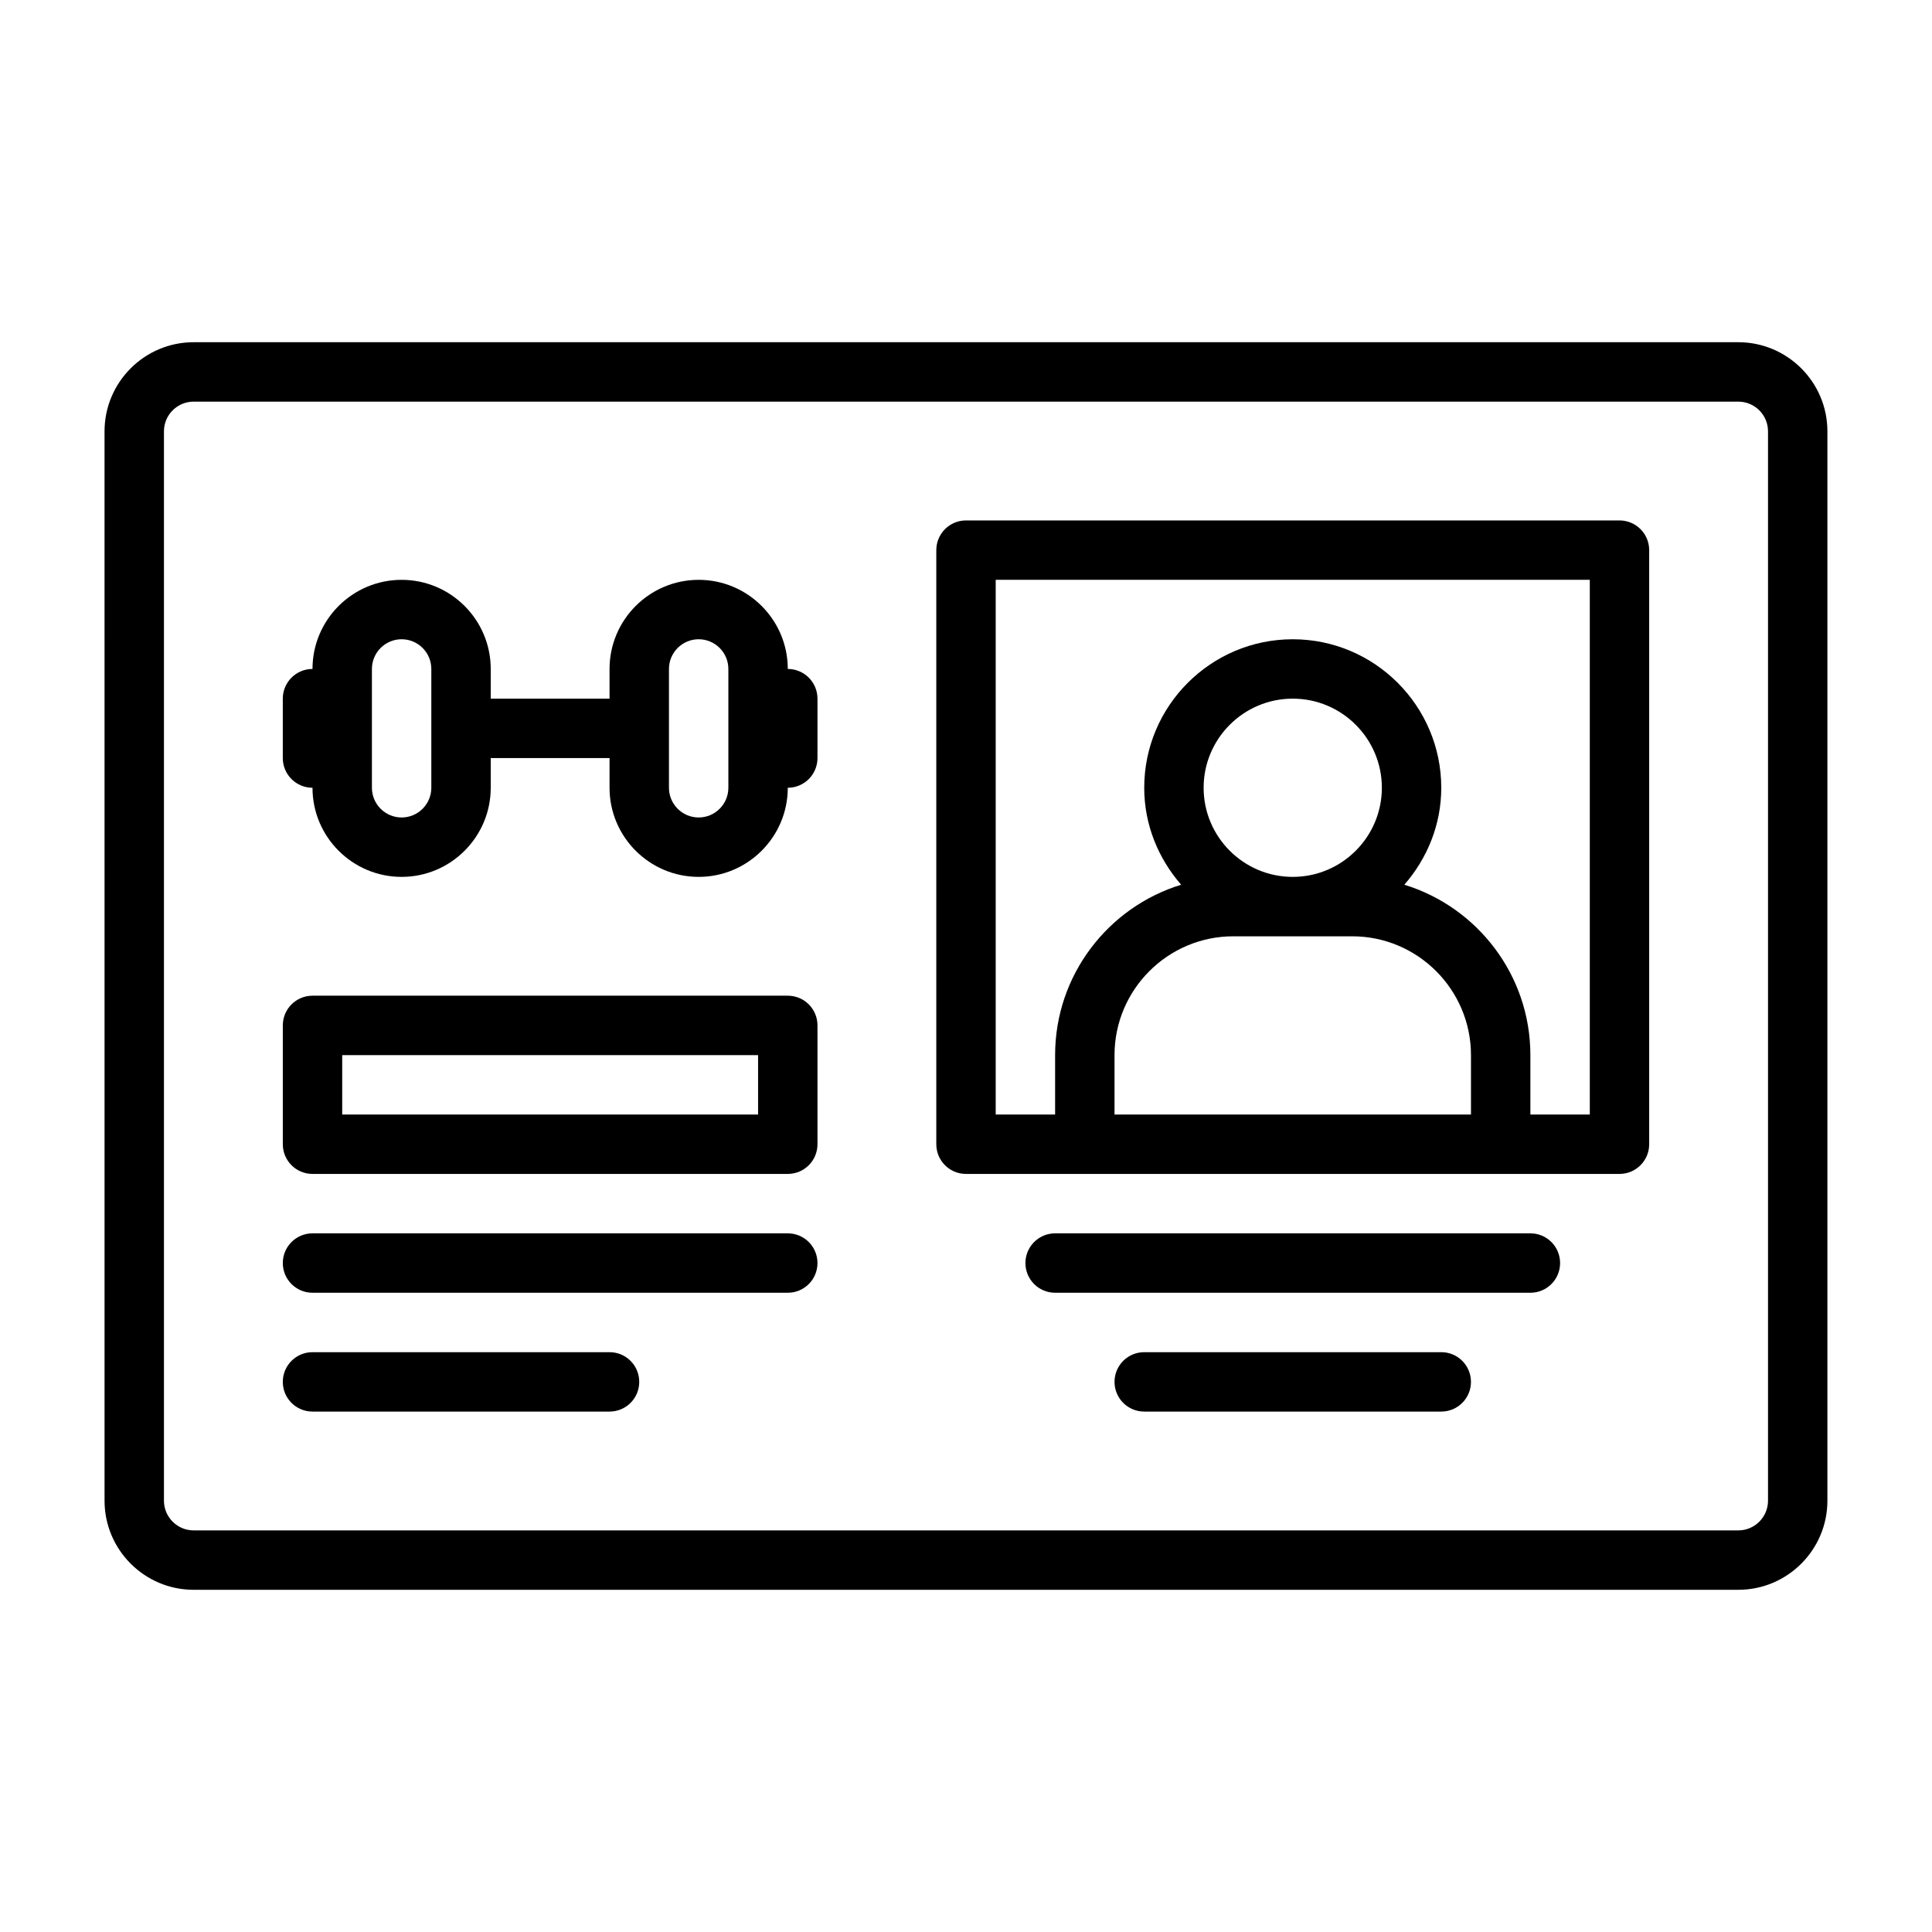
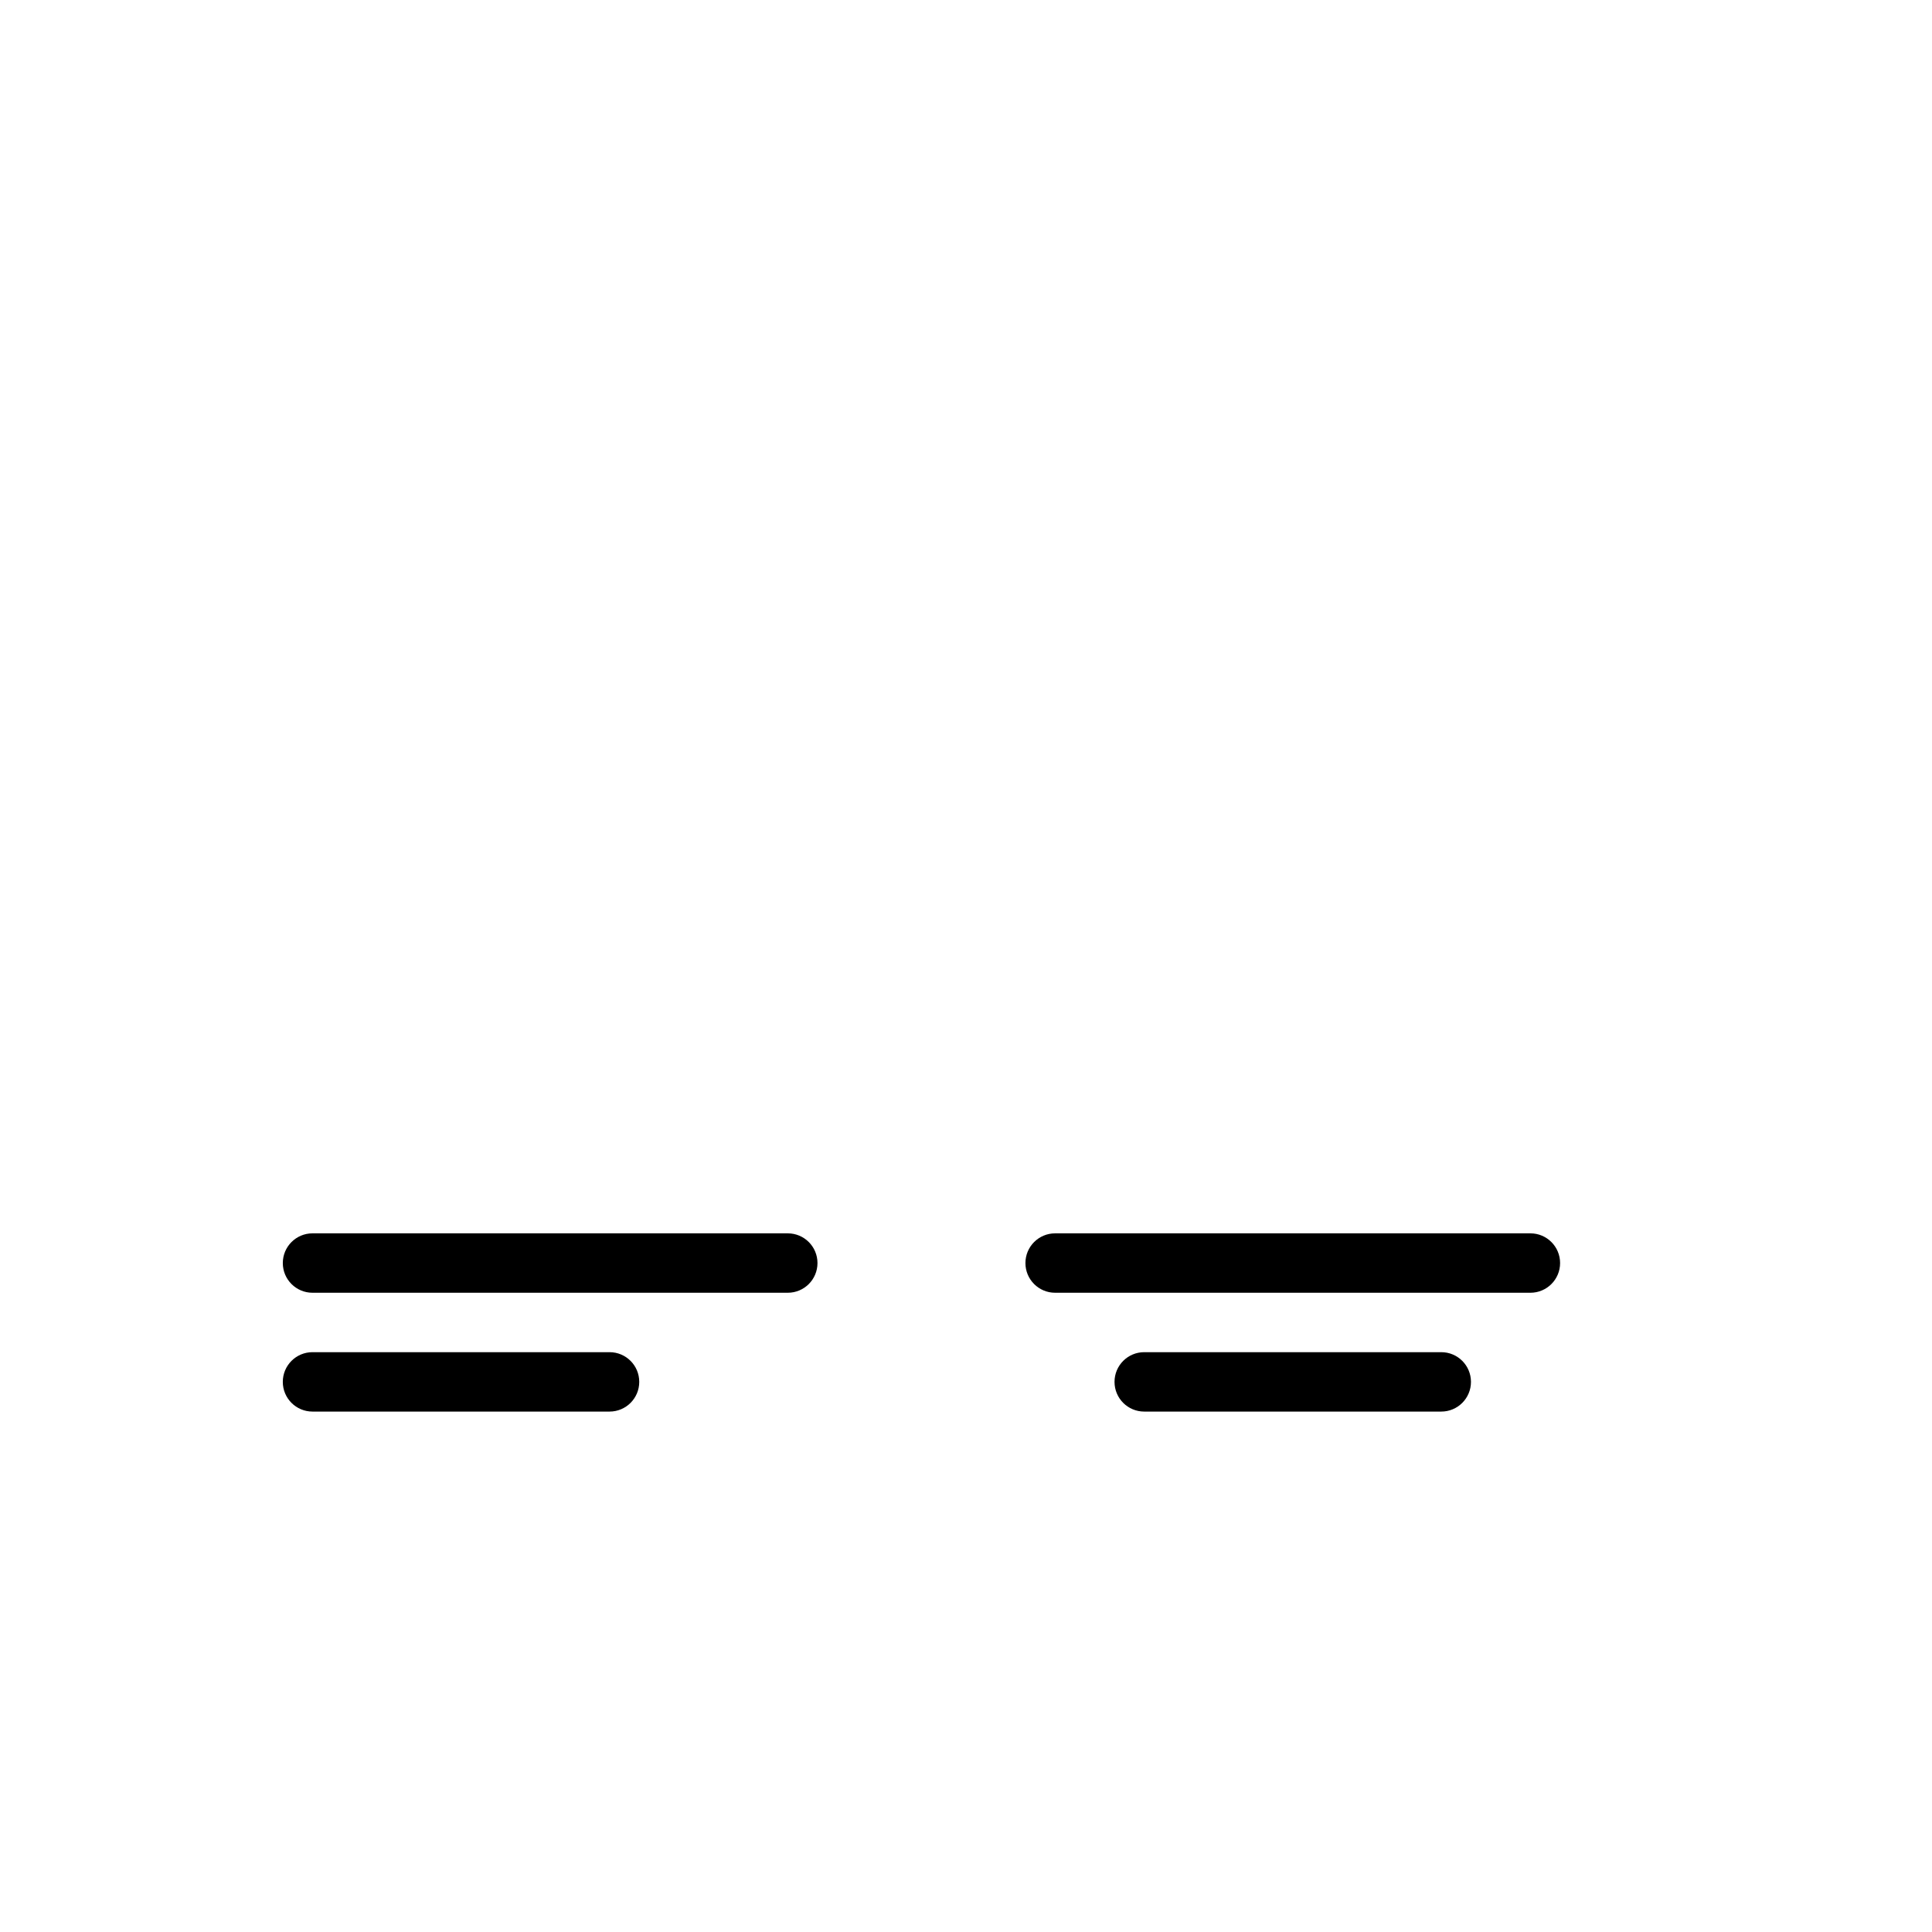
<svg xmlns="http://www.w3.org/2000/svg" fill="#000000" width="800px" height="800px" version="1.1" viewBox="144 144 512 512">
  <g>
-     <path d="m604.67 234.69h-409.35c-13.023 0-23.617 10.594-23.617 23.617l0.004 283.39c0 13.023 10.594 23.617 23.617 23.617h409.34c13.023 0 23.617-10.594 23.617-23.617v-283.39c0-13.023-10.594-23.617-23.617-23.617zm7.871 307.01c0 4.344-3.531 7.871-7.871 7.871h-409.35c-4.34 0-7.871-3.527-7.871-7.871v-283.39c0-4.34 3.531-7.871 7.871-7.871h409.35c4.34 0 7.871 3.531 7.871 7.871z" />
-     <path d="m352.77 321.28c0-13.023-10.594-23.617-23.617-23.617-13.023 0-23.617 10.594-23.617 23.617v7.871h-31.488v-7.871c0-13.023-10.594-23.617-23.617-23.617-13.023 0-23.617 10.594-23.617 23.617-4.348 0-7.871 3.523-7.871 7.871v15.742c0 4.348 3.523 7.871 7.871 7.871 0 13.023 10.594 23.617 23.617 23.617 13.023 0 23.617-10.594 23.617-23.617v-7.871h31.488v7.871c0 13.023 10.594 23.617 23.617 23.617 13.023 0 23.617-10.594 23.617-23.617 4.348 0 7.871-3.523 7.871-7.871v-15.742c0-4.348-3.523-7.871-7.871-7.871zm-94.465 31.488c0 4.34-3.531 7.871-7.871 7.871-4.34 0-7.871-3.531-7.871-7.871v-31.488c0-4.34 3.531-7.871 7.871-7.871 4.34 0 7.871 3.531 7.871 7.871zm78.719 0c0 4.34-3.531 7.871-7.871 7.871-4.34 0-7.871-3.531-7.871-7.871v-31.488c0-4.34 3.531-7.871 7.871-7.871 4.34 0 7.871 3.531 7.871 7.871z" />
-     <path d="m573.18 281.92h-173.18c-4.348 0-7.871 3.523-7.871 7.871v157.44c0 4.352 3.523 7.871 7.871 7.871h173.18c4.348 0 7.871-3.519 7.871-7.871v-157.44c0-4.348-3.523-7.871-7.871-7.871zm-133.82 157.44v-15.742c0-17.363 14.125-31.488 31.488-31.488h31.488c17.363 0 31.488 14.125 31.488 31.488v15.742zm47.23-62.977c-13.023 0-23.617-10.594-23.617-23.617s10.594-23.617 23.617-23.617c13.023 0 23.617 10.594 23.617 23.617s-10.594 23.617-23.617 23.617zm78.719 62.977h-15.742v-15.742c0-21.234-14.086-39.23-33.402-45.156 6.016-6.914 9.785-15.832 9.785-25.691 0-21.703-17.66-39.359-39.359-39.359-21.703 0-39.359 17.66-39.359 39.359 0 9.859 3.773 18.777 9.785 25.691-19.316 5.926-33.402 23.922-33.402 45.156v15.742h-15.742v-141.7h157.44v141.7z" />
    <path d="m525.95 502.34h-78.719c-4.348 0-7.871 3.519-7.871 7.871 0 4.352 3.523 7.871 7.871 7.871h78.719c4.348 0 7.871-3.519 7.871-7.871 0-4.352-3.523-7.871-7.871-7.871z" />
-     <path d="m549.57 470.85h-125.95c-4.348 0-7.871 3.519-7.871 7.871s3.523 7.871 7.871 7.871h125.95c4.348 0 7.871-3.519 7.871-7.871s-3.523-7.871-7.871-7.871z" />
-     <path d="m352.77 407.87h-125.95c-4.348 0-7.871 3.519-7.871 7.871v31.488c0 4.352 3.523 7.871 7.871 7.871h125.95c4.348 0 7.871-3.519 7.871-7.871v-31.488c0-4.352-3.523-7.871-7.871-7.871zm-7.871 31.488h-110.21v-15.742h110.21z" />
+     <path d="m549.57 470.85h-125.95c-4.348 0-7.871 3.519-7.871 7.871s3.523 7.871 7.871 7.871h125.95c4.348 0 7.871-3.519 7.871-7.871s-3.523-7.871-7.871-7.871" />
    <path d="m305.54 502.34h-78.723c-4.348 0-7.871 3.519-7.871 7.871 0 4.352 3.523 7.871 7.871 7.871h78.719c4.348 0 7.871-3.519 7.871-7.871 0-4.352-3.523-7.871-7.871-7.871z" />
    <path d="m352.77 470.85h-125.95c-4.348 0-7.871 3.519-7.871 7.871s3.523 7.871 7.871 7.871h125.95c4.348 0 7.871-3.519 7.871-7.871s-3.523-7.871-7.871-7.871z" />
  </g>
</svg>